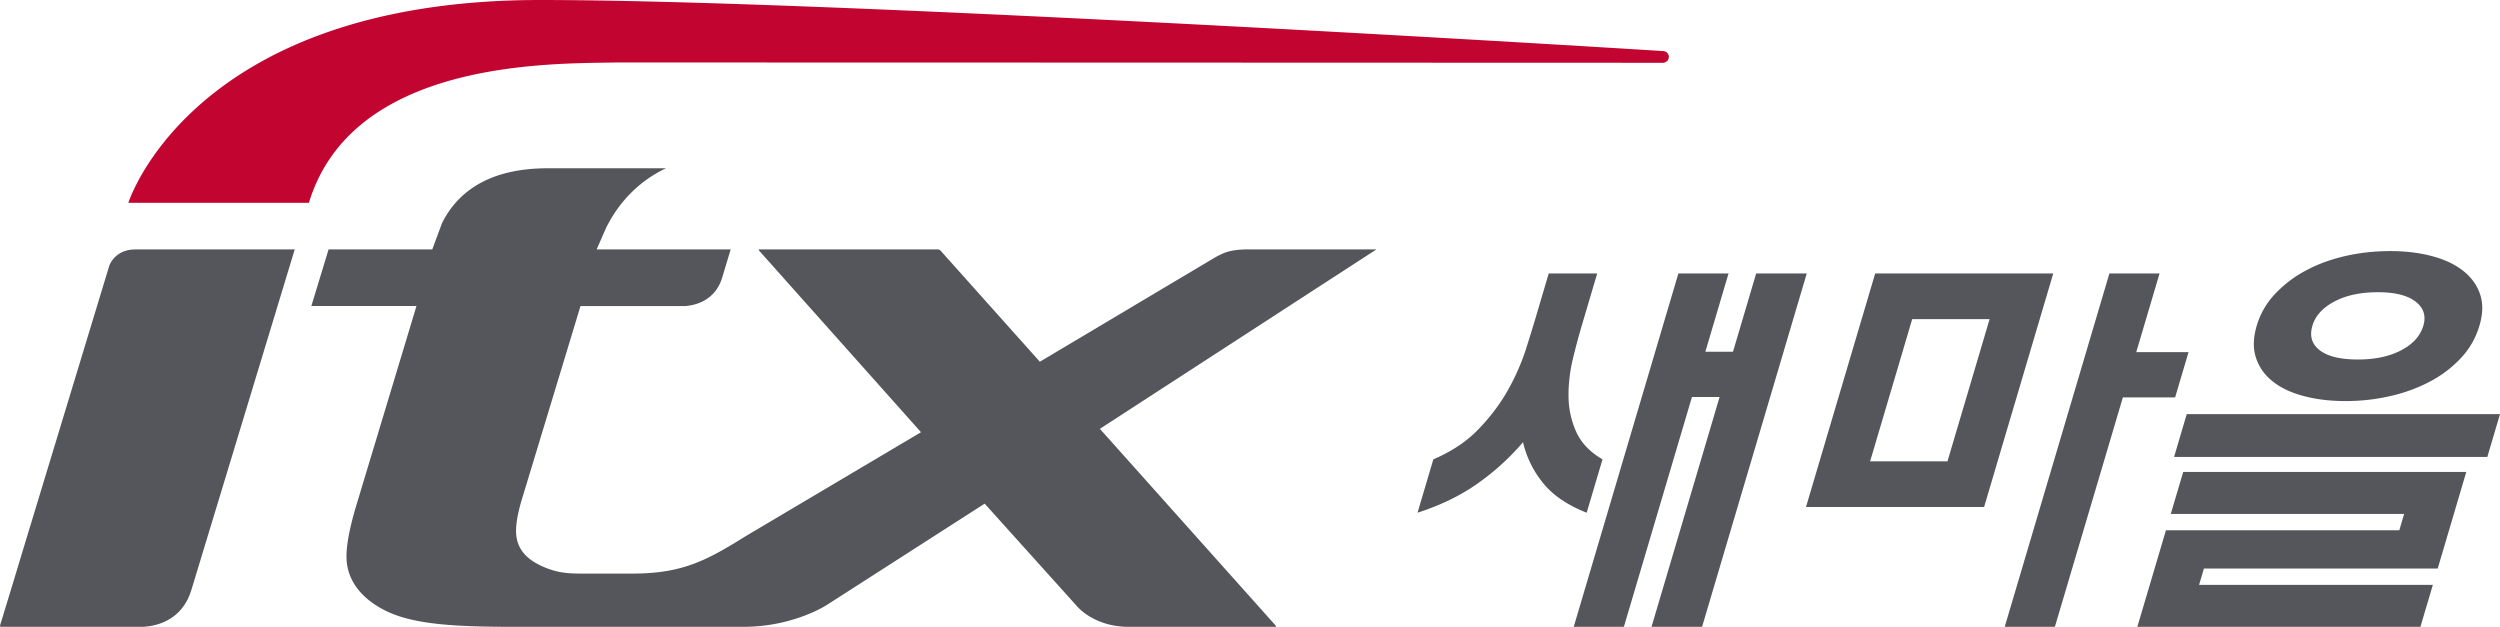
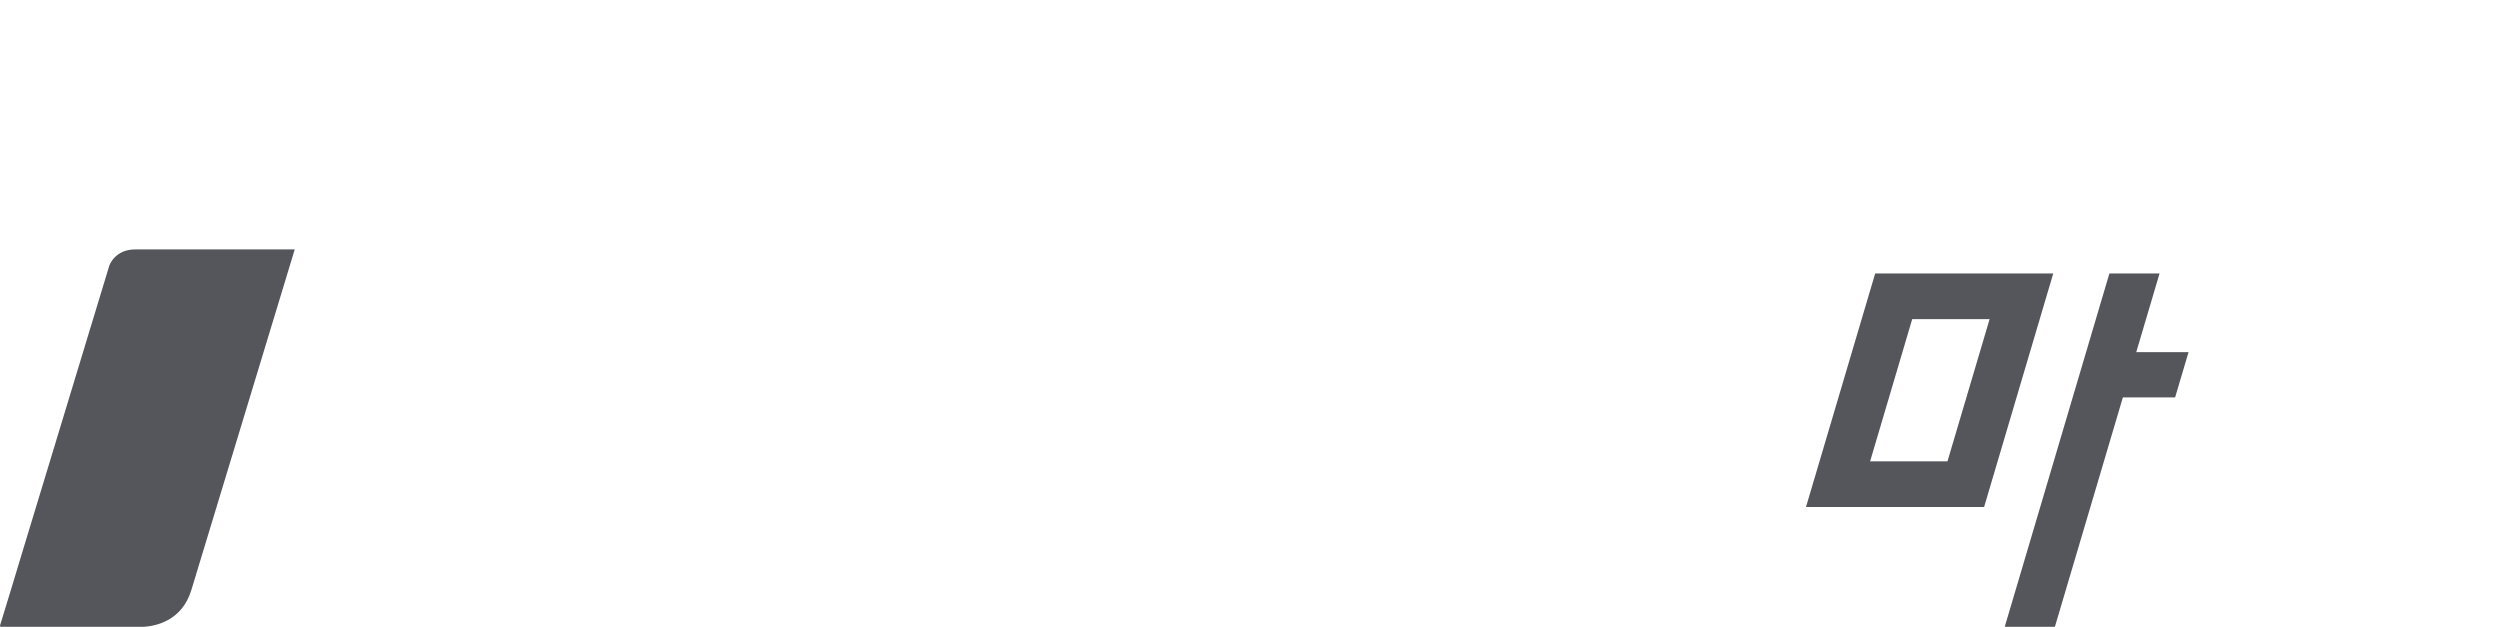
<svg xmlns="http://www.w3.org/2000/svg" width="1196.502mm" height="300mm" viewBox="0 0 1196.502 300">
  <g style="fill:#c20430;fill-opacity:1">
-     <path d="m0 0 .164.112a.493.493 0 0 1 .139.344.493.493 0 0 1-.491.5c-13.178.826-72.164 4.343-95.502 4.343-29.598 0-35.006-17.246-35.006-17.246h15.353C-111.657.199-94.904-.123-89.307-.015c22.922 0 76.64-.021 89.119-.025.065 0 .131.016.188.04" style="fill:#c20430;fill-opacity:1;fill-rule:nonzero;stroke:none" transform="matrix(5.628 0 0 -5.628 796.997 29.823)" />
-   </g>
+     </g>
  <g style="fill:#54565b;fill-opacity:1">
    <path d="M0 0c-1.75 0-2.201-1.382-2.201-1.382l-7.483-24.645-.721-2.387-1.087-3.562c-.018-.066.021-.119.092-.119H.717c1.101.07 3.274.547 4.058 3.125L13.568 0H0" style="fill:#54565b;fill-opacity:1;fill-rule:nonzero;stroke:none" transform="matrix(5.628 0 0 -5.628 64.701 119.37)" />
  </g>
  <g style="fill:#54565b;fill-opacity:1">
-     <path d="m0 0 23.517 15.257H12.311c-1.2-.063-1.672-.183-2.744-.817L-5.105 5.706l-8.443 9.448a.325.325 0 0 1-.216.103h-15.175c-.071 0-.089-.047-.039-.103L-15.212-.287l-14.812-8.785-.012-.016.001.011c-3.357-2.09-5.412-3.233-9.711-3.233h-4.208c-1.224 0-2.238.027-3.636.699-1.261.609-2.014 1.483-2.055 2.815-.021.764.171 1.777.58 3.086l4.899 16.152s8.904 0 8.88-.002c.922.056 2.585.485 3.171 2.431l.72 2.386h-11.397l.796 1.821c1.165 2.357 2.981 4.088 5.102 5.079h-10.064c-4.418 0-7.447-1.581-8.985-4.664l-.828-2.236h-8.819l-1.465-4.815h8.939l-5.147-17.057c-.563-1.895-.831-3.374-.803-4.394.045-1.563.917-3.185 3.116-4.353 2.391-1.273 5.964-1.476 11.186-1.476h19.446c4.285 0 7.103 1.863 7.103 1.863l13.419 8.613 7.852-8.725s1.422-1.751 4.391-1.751h12.472c.065 0 .084.043.034.105L0 0" style="fill:#54565b;fill-opacity:1;fill-rule:nonzero;stroke:none" transform="matrix(5.628 0 0 -5.628 526.398 205.235)" />
-   </g>
+     </g>
  <g style="fill:#54565b;fill-opacity:1">
-     <path d="M0 0c-1.639.646-2.878 1.49-3.715 2.531a8.565 8.565 0 0 0-1.699 3.466 20.723 20.723 0 0 0-3.795-3.466C-10.662 1.49-12.385.646-14.384 0l1.344 4.539c1.571.67 2.862 1.536 3.878 2.601 1.013 1.06 1.842 2.17 2.486 3.326a18.757 18.757 0 0 1 1.489 3.378c.348 1.098.633 2.016.852 2.756l1.107 3.745H.895L-.215 16.6l-.245-.832a54.76 54.76 0 0 1-.732-2.77 12.922 12.922 0 0 1-.352-3.14A7.478 7.478 0 0 1-.89 6.879c.421-.936 1.166-1.717 2.236-2.34Zm5.514-9.704 5.789 19.545h-2.35L3.163-9.704h-4.265l8.9 30.049h4.265l-1.971-6.654h2.351l1.971 6.654h4.301L9.813-9.704H5.514" style="fill:#54565b;fill-opacity:1;fill-rule:nonzero;stroke:none" transform="matrix(5.628 0 0 -5.628 759.387 245.386)" />
-   </g>
+     </g>
  <g style="fill:#54565b;fill-opacity:1">
    <path d="m0 0 5.884 19.859h15.142L15.146 0Zm5.452 3.883h6.579l3.583 12.093H9.032ZM16.9-10.19l8.902 30.049h4.265l-1.982-6.69h4.447L31.39 9.321h-4.443L21.165-10.19Z" style="fill:#54565b;fill-opacity:1;fill-rule:nonzero;stroke:none" transform="matrix(5.628 0 0 -5.628 864.351 242.65)" />
  </g>
  <g style="fill:#54565b;fill-opacity:1">
-     <path d="m0 0-.41-1.387h19.881l-1.059-3.568H-5.661l2.433 8.211h19.845l.41 1.39H-2.817l1.057 3.569h24.072L19.882 0Zm-2.536 9.494 1.076 3.64h26.64l-1.077-3.64zm18.377 17.503c1.276 0 2.448-.136 3.509-.416 1.062-.275 1.949-.685 2.653-1.228.708-.544 1.199-1.209 1.472-1.997.274-.78.261-1.685-.044-2.7a6.832 6.832 0 0 0-1.573-2.755A9.923 9.923 0 0 0 19.2 15.89a13.583 13.583 0 0 0-3.382-1.228 16.824 16.824 0 0 0-3.757-.419c-1.3 0-2.479.139-3.543.419-1.063.276-1.942.686-2.635 1.228-.697.543-1.179 1.214-1.446 2.011-.273.797-.252 1.714.056 2.755a6.64 6.64 0 0 0 1.56 2.7 10.06 10.06 0 0 0 2.633 1.997c1.015.543 2.135.953 3.364 1.228 1.224.28 2.489.416 3.791.416m-2.73-9.219c1.447 0 2.665.261 3.663.784.998.518 1.628 1.217 1.887 2.094.245.832.025 1.513-.658 2.045-.686.531-1.753.799-3.2.799-1.491 0-2.734-.268-3.721-.799-.991-.532-1.607-1.213-1.853-2.045-.262-.877-.053-1.576.625-2.094.678-.523 1.762-.784 3.257-.784" style="fill:#54565b;fill-opacity:1;fill-rule:nonzero;stroke:none" transform="matrix(5.628 0 0 -5.628 1054.79 272.113)" />
-   </g>
+     </g>
</svg>